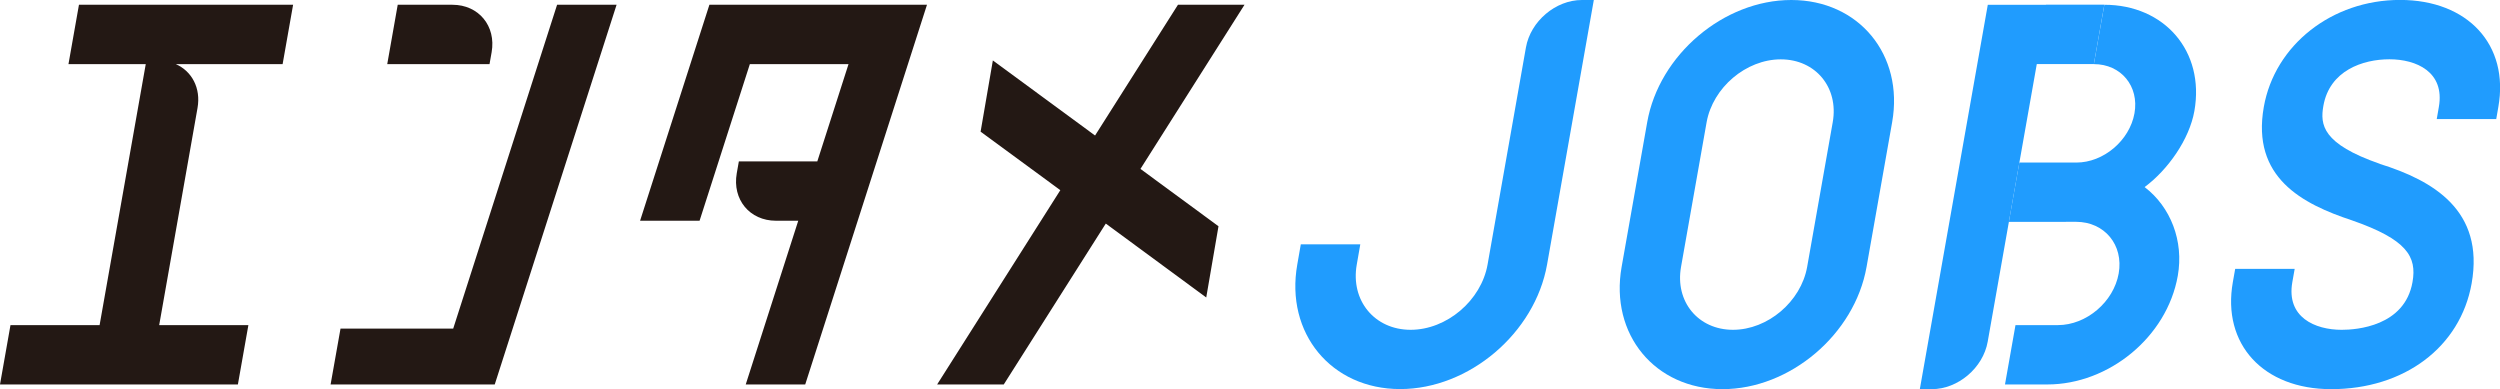
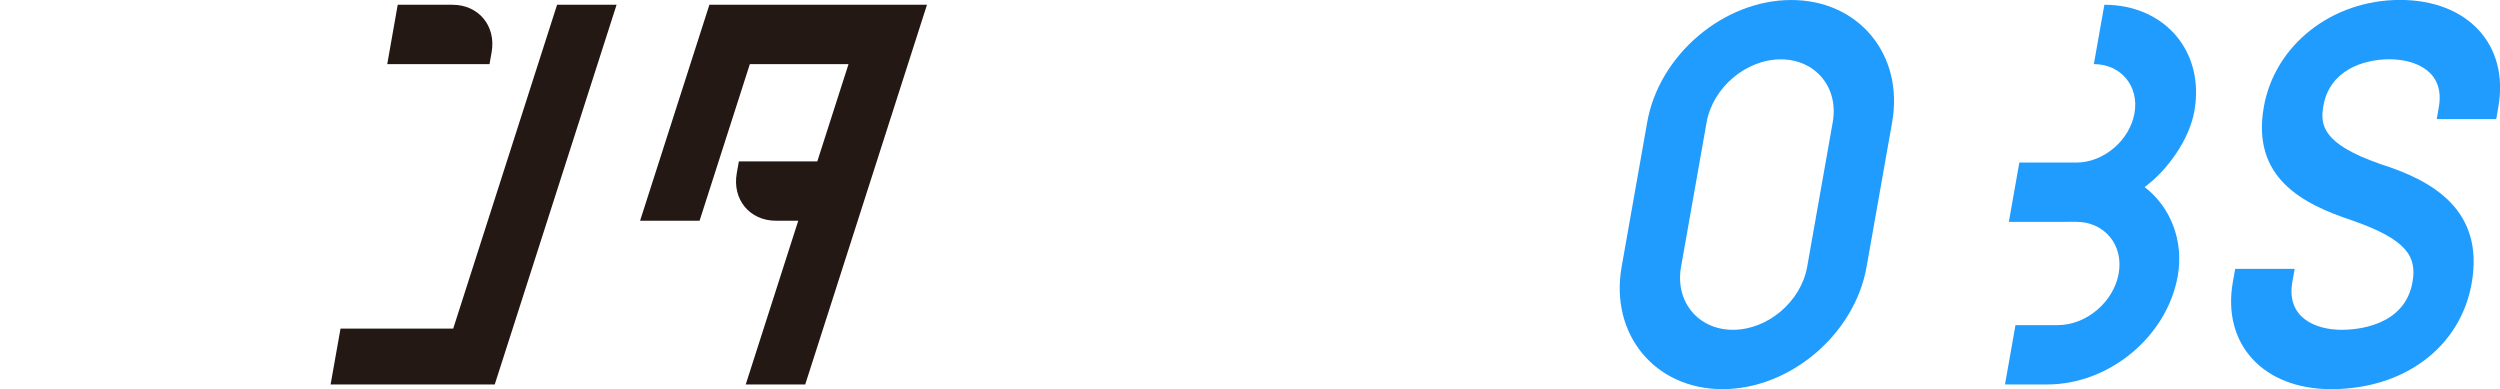
<svg xmlns="http://www.w3.org/2000/svg" width="212" height="33" viewBox="0 0 212 33" fill="none">
  <g clip-path="url(#clip0_6513_10862)">
    <path d="M201.812 13.893C196.923 12.196 196.738 10.578 197.023 8.973C197.549 5.985 200.36 5.027 202.623 5.027C204.886 5.027 207.34 6.084 206.814 9.073L206.636 10.095H211.681L211.859 9.073C212.791 3.813 209.283 -0.006 203.519 -0.006C197.756 -0.006 192.895 3.813 191.97 9.073C190.917 15.05 195.222 17.293 199.463 18.691C204.103 20.309 204.964 21.758 204.58 23.922C203.918 27.677 199.819 27.968 198.581 27.968C196.318 27.968 193.863 26.911 194.39 23.922L194.589 22.801H189.544L189.345 23.922C188.413 29.182 191.921 33.001 197.684 33.001C203.861 33.001 208.636 29.452 209.596 24.029C210.692 17.832 206.316 15.305 201.812 13.9V13.893Z" fill="#209CFE" />
-     <path d="M24.855 0.404H6.696L5.806 5.437H12.36L8.446 27.57H0.889L0 32.602H20.173L21.063 27.57H13.499L16.75 9.156C17.049 7.474 16.267 6.033 14.908 5.437H23.966L24.855 0.404Z" fill="#231814" />
    <path d="M41.69 4.429C42.081 2.207 40.594 0.404 38.367 0.404H33.727L32.838 5.437H41.512L41.69 4.429Z" fill="#231814" />
    <path d="M47.241 0.404L38.431 27.868H28.875L28.035 32.602H36.908H41.954L52.286 0.404H47.241Z" fill="#231814" />
-     <path d="M105.534 0.404H99.891L92.861 11.492L84.194 5.125L83.155 11.165L89.915 16.127L79.469 32.602H85.119L93.771 18.959L102.289 25.227L103.328 19.186L96.71 14.324L105.534 0.404Z" fill="#231814" />
    <path d="M146.066 33C140.338 33 136.503 28.351 137.513 22.637L139.683 10.364C140.687 4.649 146.173 0 151.901 0C157.629 0 161.465 4.649 160.454 10.364L158.284 22.637C157.274 28.351 151.794 33 146.066 33ZM151.012 5.033C148.066 5.033 145.248 7.425 144.721 10.364L142.551 22.637C142.032 25.575 144.003 27.967 146.956 27.967C149.909 27.967 152.719 25.575 153.246 22.637L155.416 10.364C155.936 7.425 153.965 5.033 151.012 5.033Z" fill="#209CFE" />
-     <path d="M134.145 0C131.918 0 129.791 1.803 129.399 4.025L126.147 22.431C125.607 25.483 122.682 27.967 119.622 27.967C116.562 27.967 114.513 25.483 115.054 22.431L115.353 20.72H110.308L110.009 22.431C108.977 28.258 112.891 32.993 118.733 32.993C124.575 32.993 130.161 28.251 131.192 22.431L135.156 0H134.145Z" fill="#209CFE" />
-     <path d="M173.496 0.406H168.565L162.801 33.001H163.811C166.038 33.001 168.166 31.198 168.557 28.976L172.72 5.431H177.559L178.448 0.398H173.496V0.406Z" fill="#209CFE" />
    <path d="M186.084 9.412C186.98 4.337 183.536 0.404 178.449 0.404L177.559 5.437C179.865 5.437 181.416 7.311 181.003 9.611C180.59 11.911 178.384 13.785 176.079 13.785H171.24L170.351 18.817H175.189L176.001 14.232L175.189 18.81H176.05C178.47 18.81 180.092 20.776 179.665 23.19C179.238 25.603 176.926 27.57 174.506 27.57H170.913L170.023 32.602H173.617C178.819 32.602 183.757 28.584 184.675 23.396C185.201 20.436 184.07 17.547 181.864 15.864C183.835 14.402 185.657 11.825 186.084 9.412Z" fill="#209CFE" />
    <path d="M77.299 0.404H60.157L54.279 18.718H59.324L63.587 5.437H71.955L69.308 13.685H62.655L62.477 14.693C62.085 16.915 63.572 18.718 65.8 18.718H67.692L63.238 32.602H68.283L78.608 0.404H77.299Z" fill="#231814" />
  </g>
  <defs>
    <clipPath id="clip0_6513_10862">
      <rect width="212" height="33" fill="white" />
    </clipPath>
  </defs>
</svg>